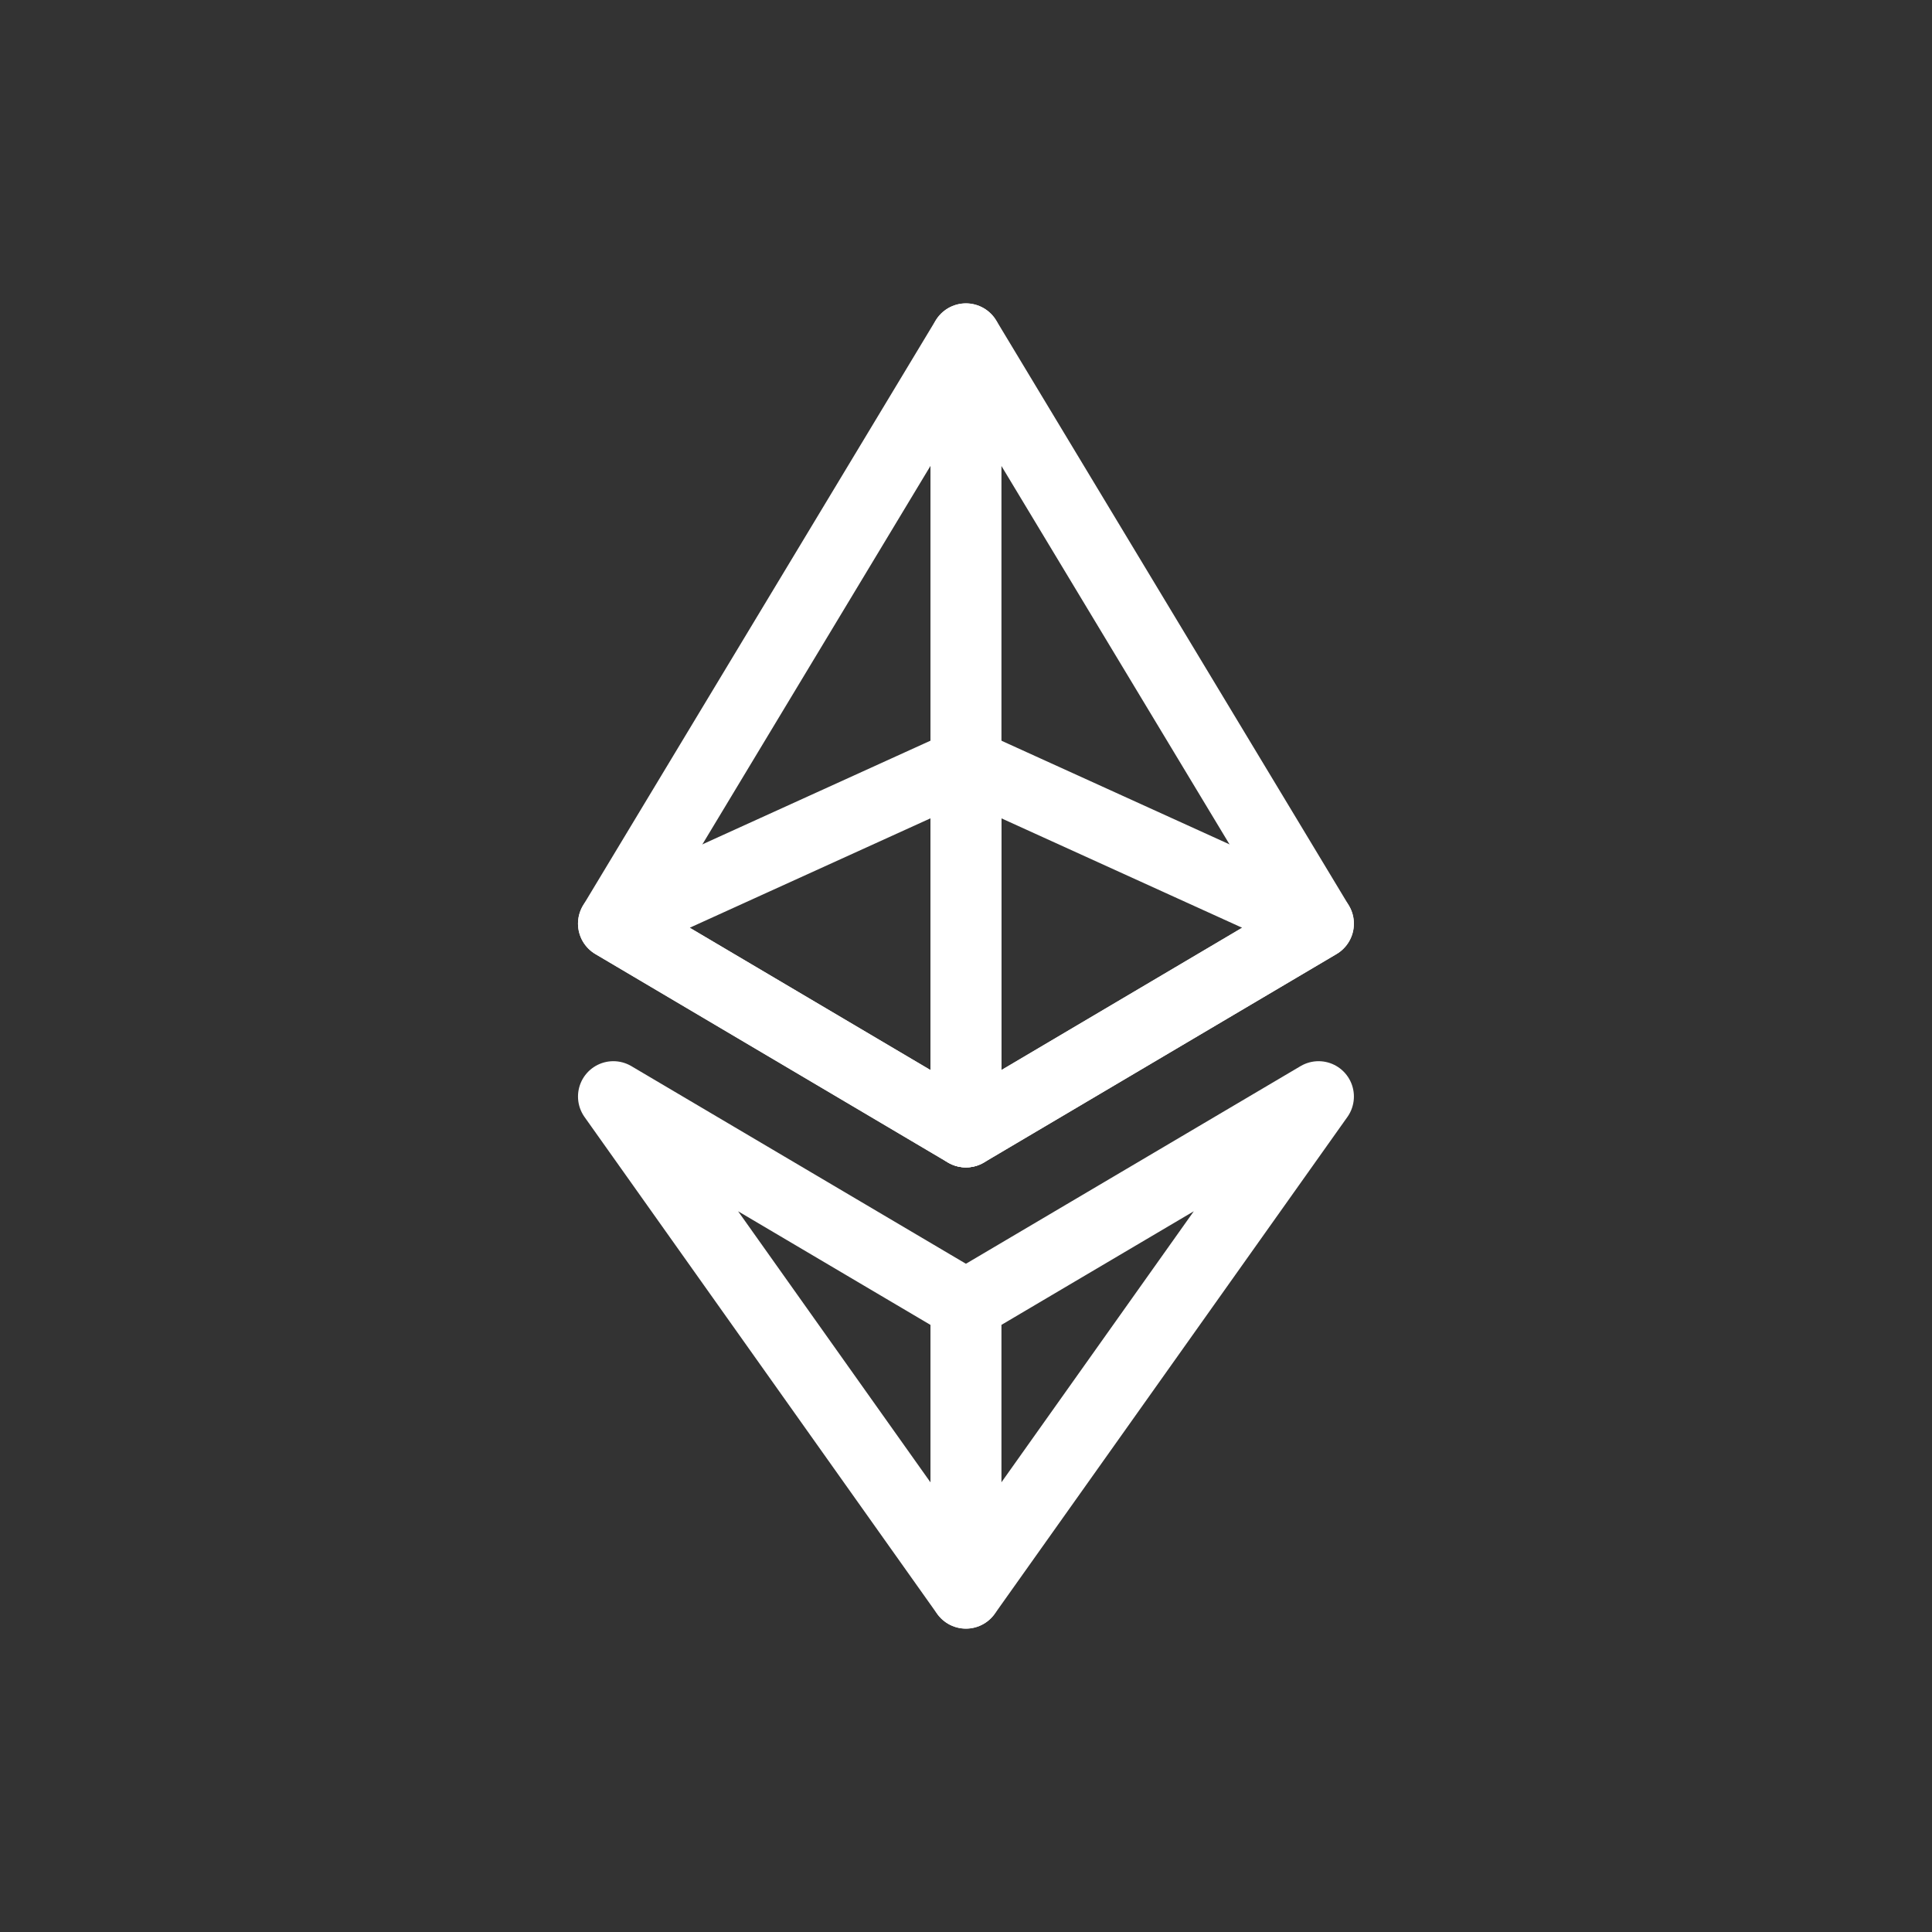
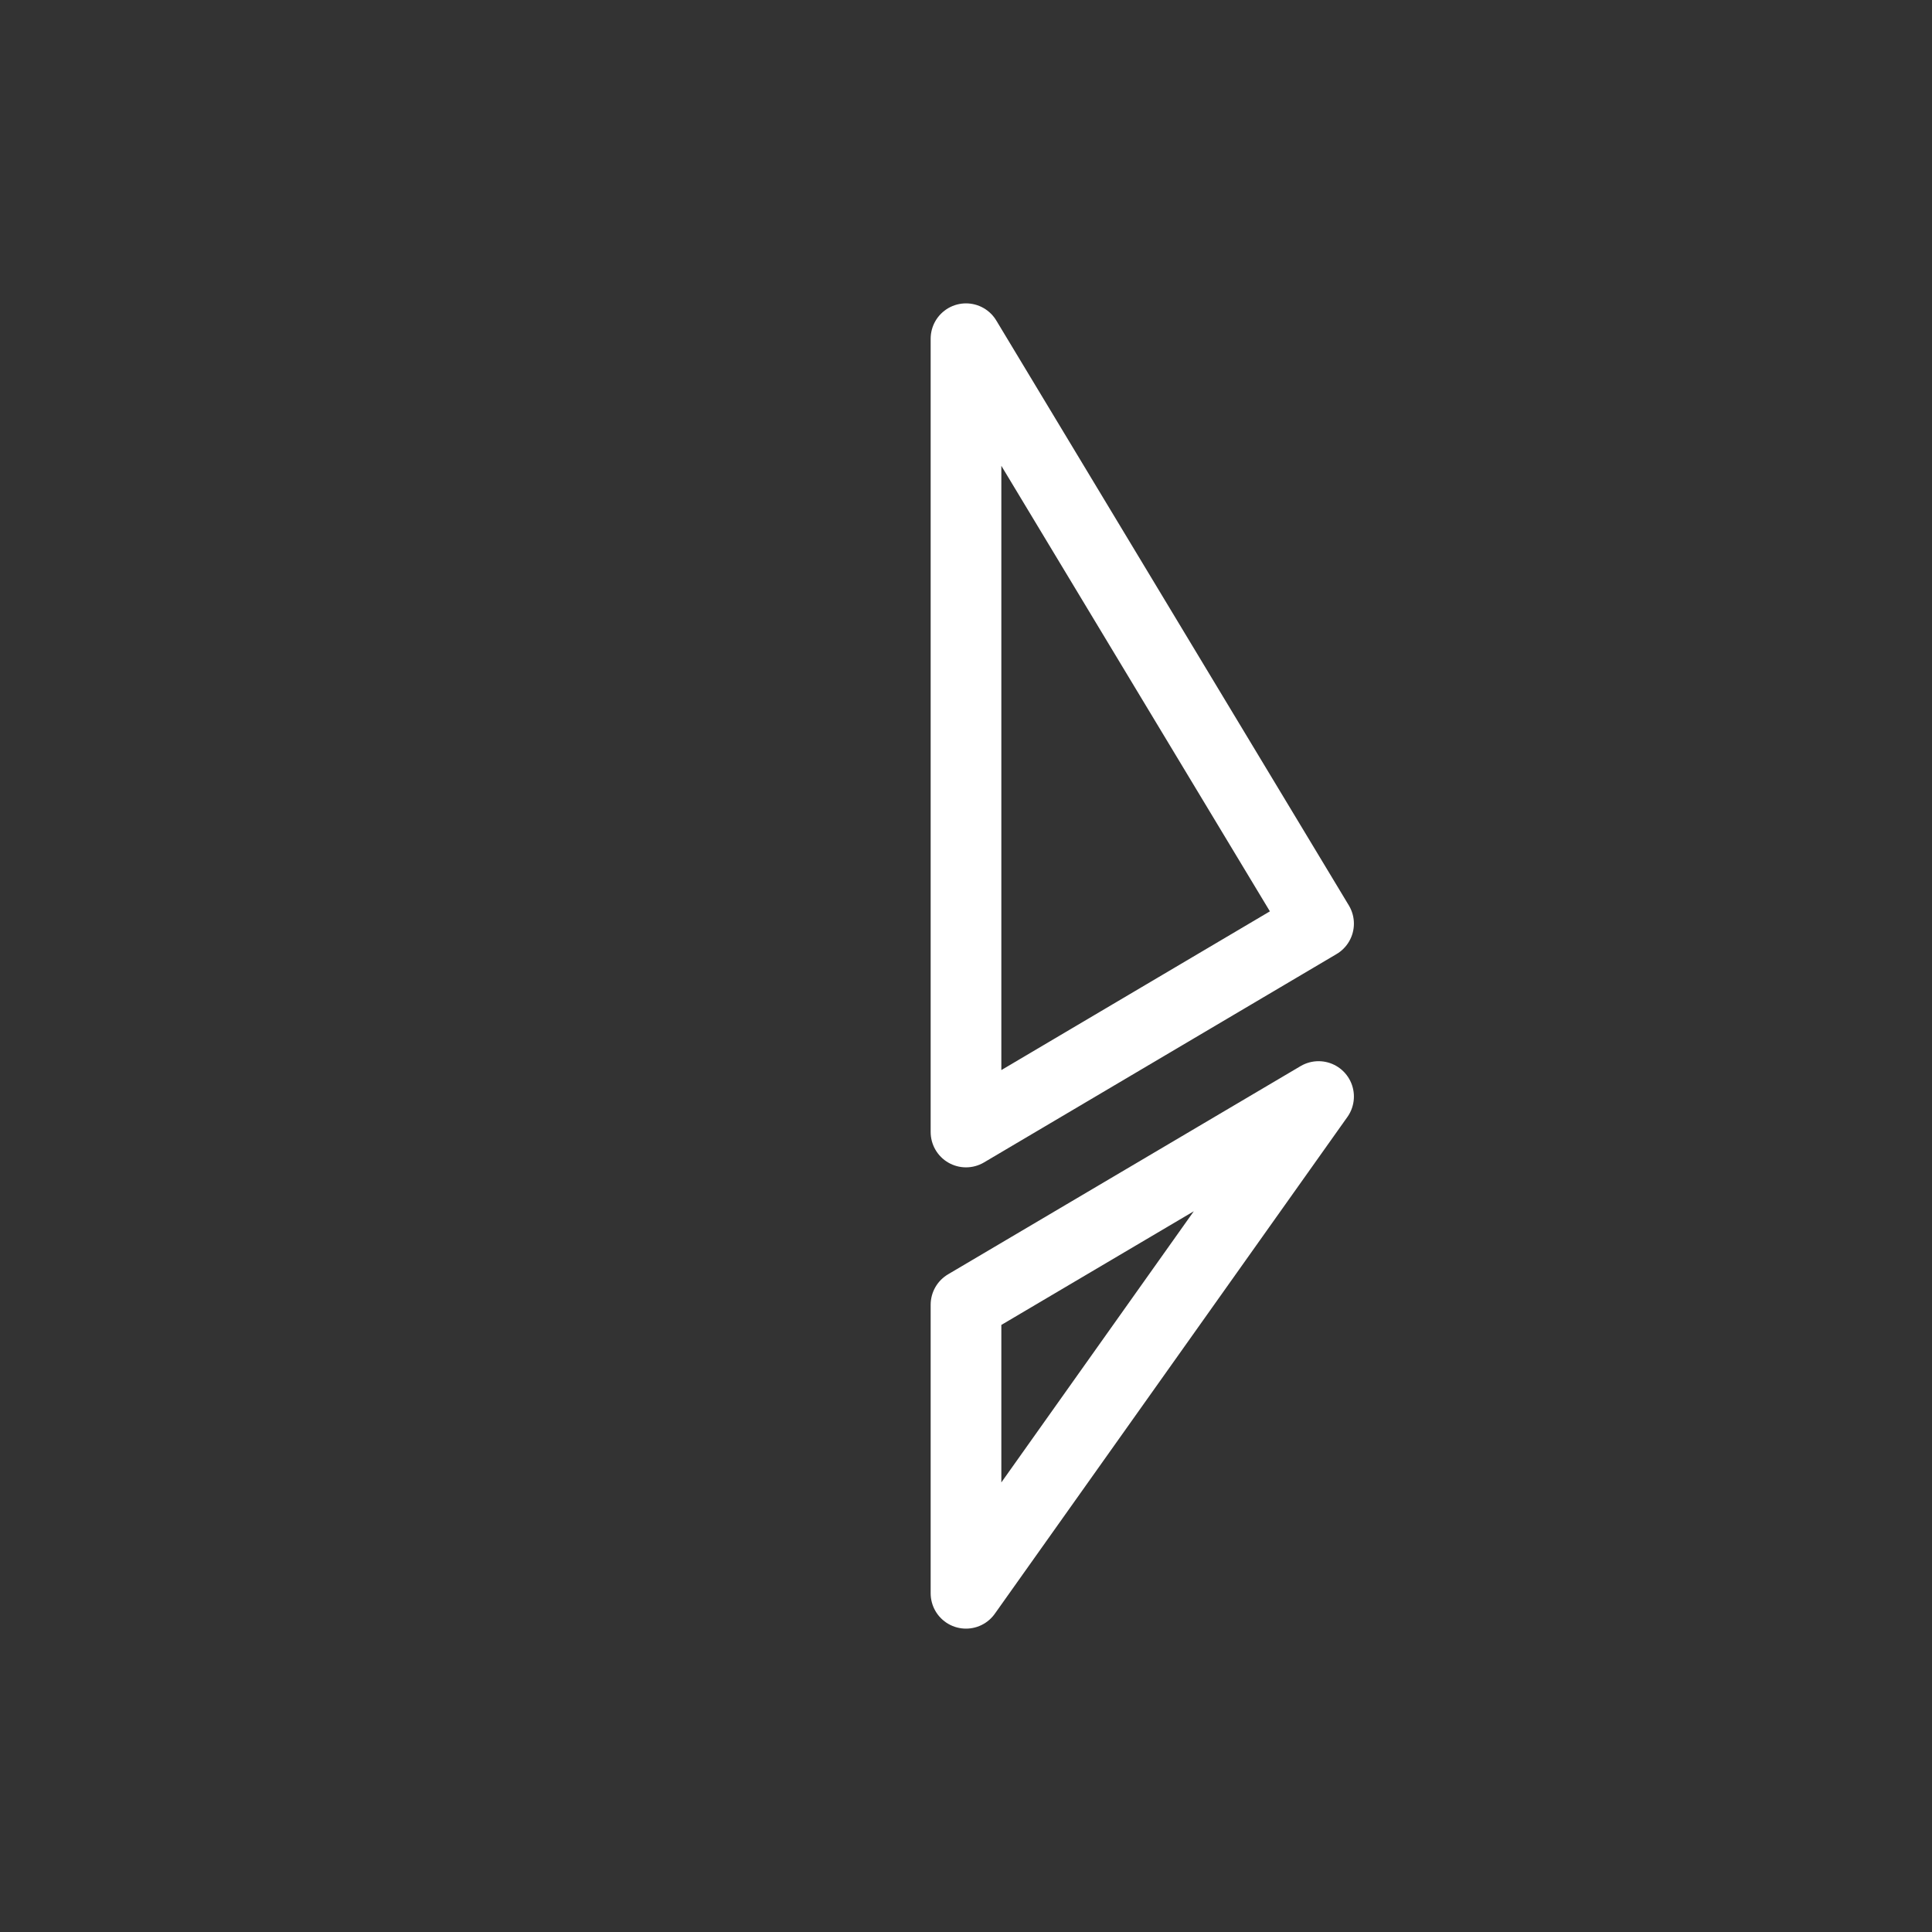
<svg xmlns="http://www.w3.org/2000/svg" width="41" height="41" viewBox="0 0 41 41" fill="none">
  <rect x="0" y="0" width="41" height="41" fill="#333333" stroke="none" />
-   <path d="M20.497 7.188L13.016 19.601L20.497 24.023V16.201V7.188Z" stroke="white" stroke-width="1.5" stroke-linejoin="round" />
  <path d="M20.5 16.201V24.023L27.982 19.601L20.5 7.188V16.201Z" stroke="white" stroke-width="1.5" stroke-linejoin="round" />
-   <path d="M20.497 33.812V27.689L13.016 23.27L20.497 33.812Z" stroke="white" stroke-width="1.5" stroke-linejoin="round" />
  <path d="M27.982 23.27L20.5 27.689V33.812L27.982 23.27Z" stroke="white" stroke-width="1.5" stroke-linejoin="round" />
-   <path d="M20.5 24.024L27.981 19.601L20.5 16.201V24.024Z" stroke="white" stroke-width="1.5" stroke-linejoin="round" />
-   <path d="M13.016 19.601L20.497 24.024V16.201L13.016 19.601Z" stroke="white" stroke-width="1.5" stroke-linejoin="round" />
</svg>